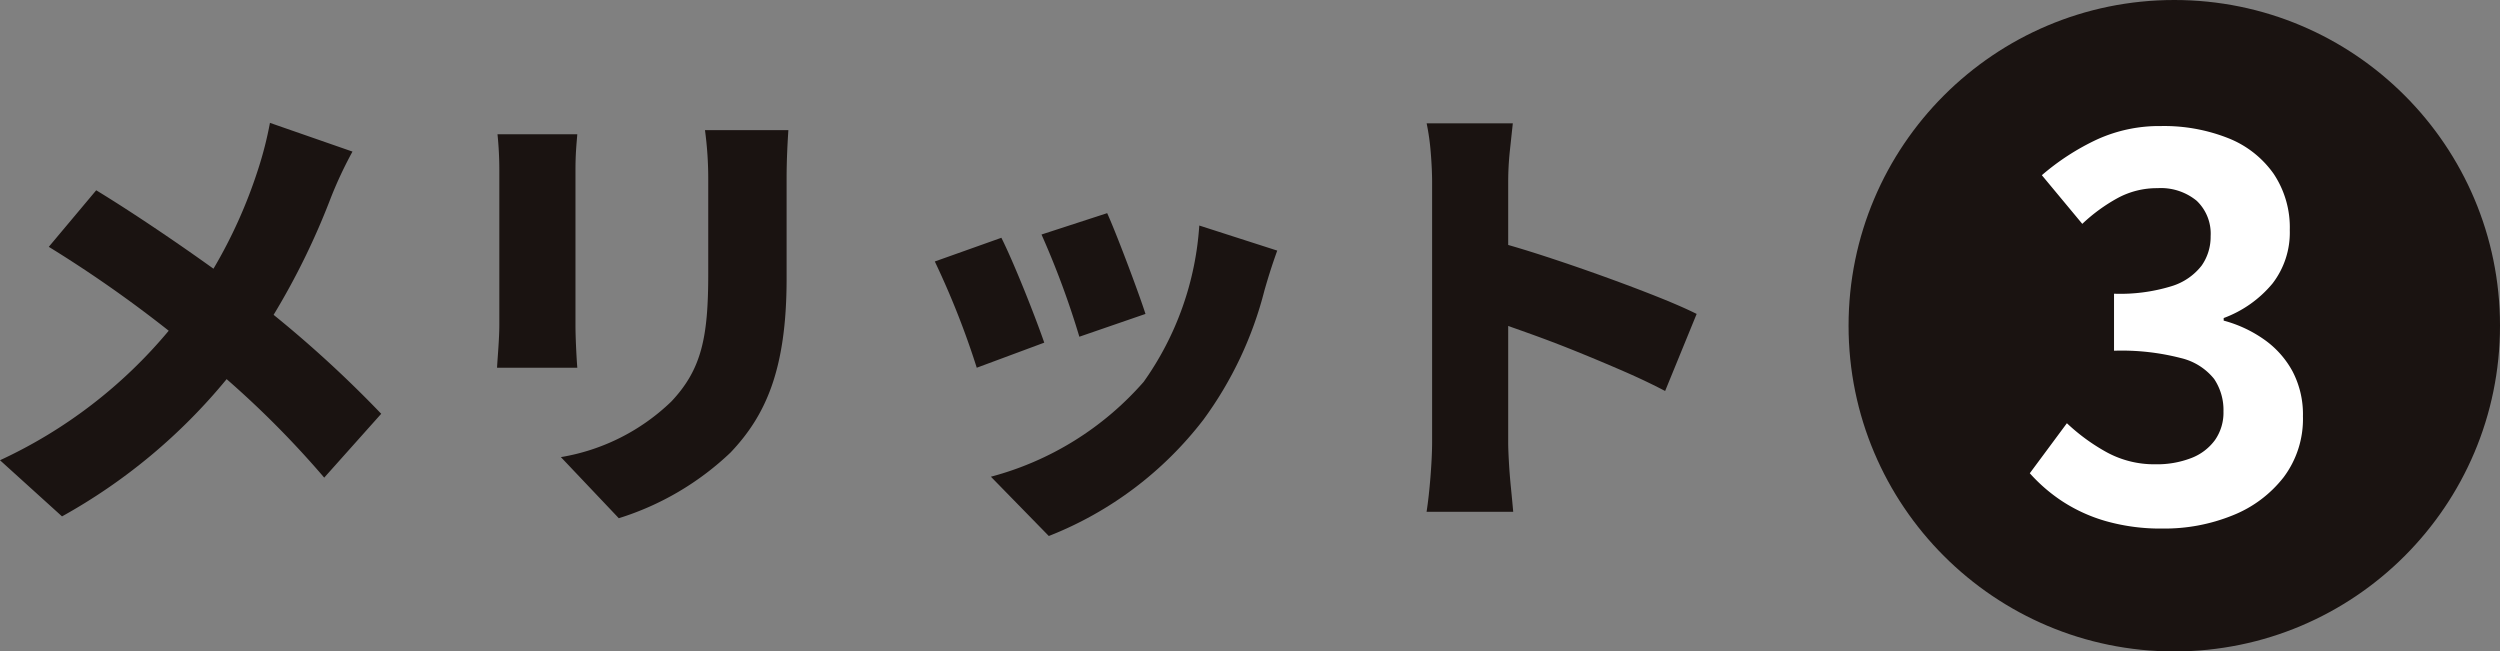
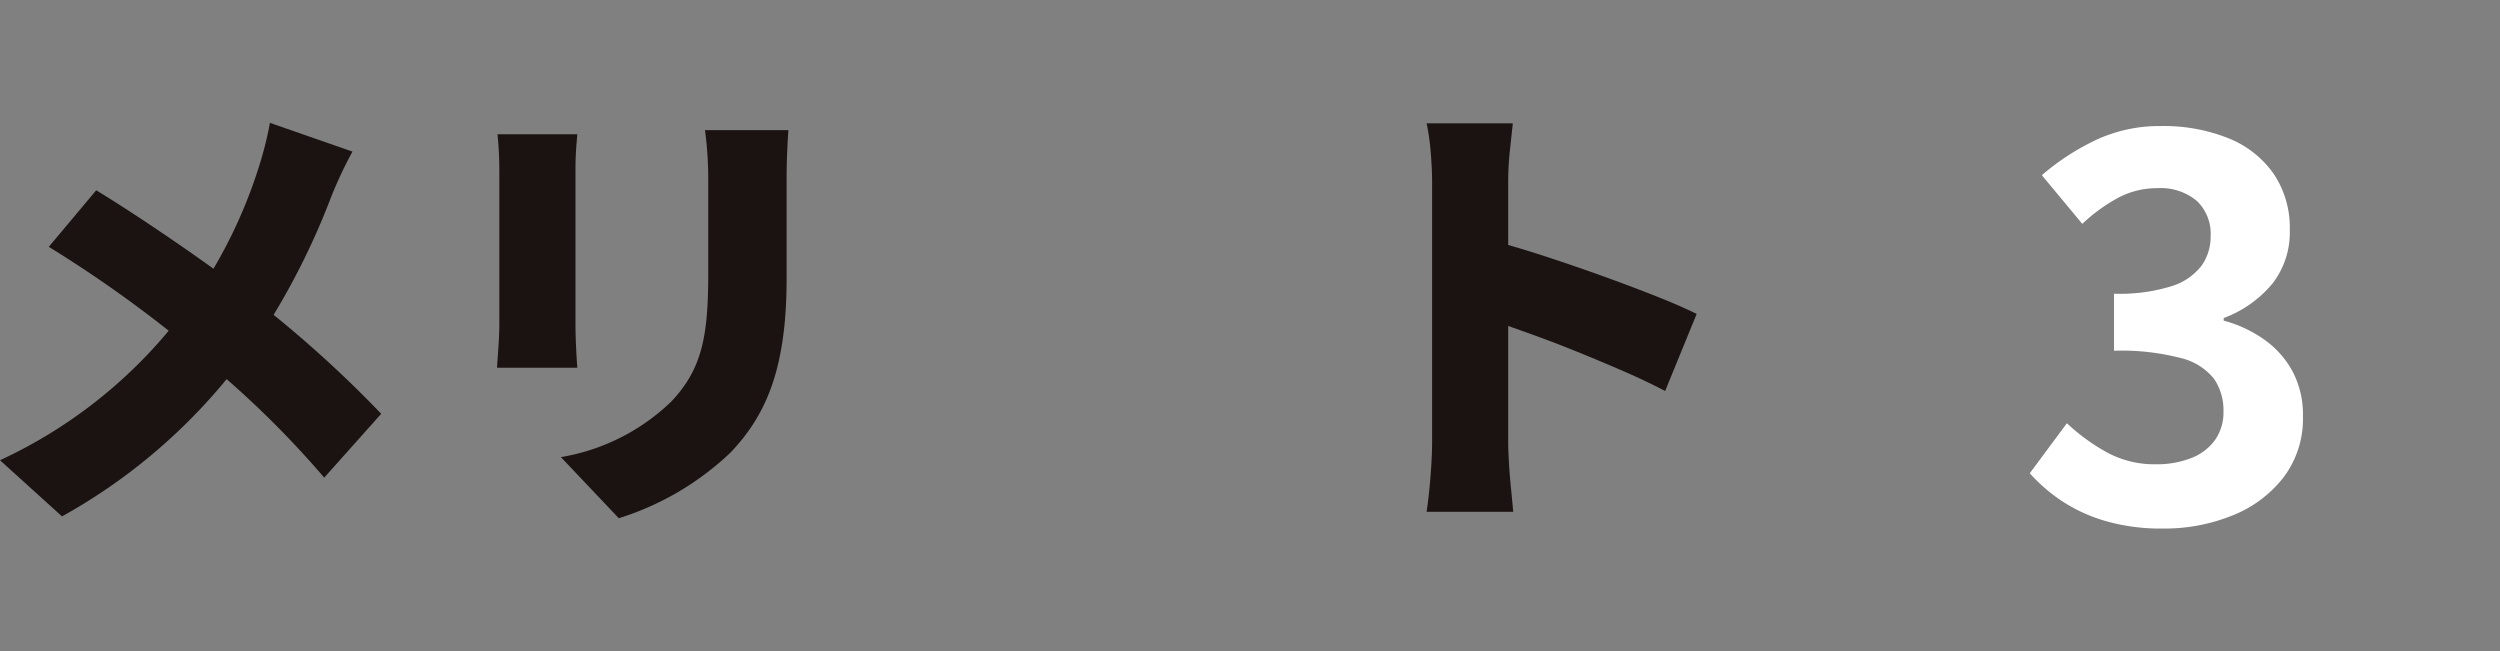
<svg xmlns="http://www.w3.org/2000/svg" width="153.508" height="40" viewBox="0 0 153.508 40">
  <rect x="0" y="0" width="153.508" height="40" fill="#808080" stroke="none" />
  <g id="グループ_86996" data-name="グループ 86996" transform="translate(-412.492 -5798)">
    <g id="グループ_86994" data-name="グループ 86994" transform="translate(410 5795.645)">
      <path id="パス_145129" data-name="パス 145129" d="M-3.864-20.692l-5.068-1.764A22.509,22.509,0,0,1-9.66-19.6,30.136,30.136,0,0,1-12.4-13.5c-2.3-1.652-5.04-3.5-7.2-4.816l-2.912,3.472a76.818,76.818,0,0,1,7.364,5.152,29.728,29.728,0,0,1-10.36,7.952L-21.7,1.708A35.1,35.1,0,0,0-11.592-6.72,58.225,58.225,0,0,1-5.6-.672l3.5-3.92a71.443,71.443,0,0,0-6.608-6.076A44.6,44.6,0,0,0-5.18-17.892,25.2,25.2,0,0,1-3.864-20.692ZM22.9-22.008H17.78a22.148,22.148,0,0,1,.2,3.024v5.8c0,3.864-.392,5.852-2.268,7.84A12.791,12.791,0,0,1,8.932-1.932L12.488,1.82a17.492,17.492,0,0,0,6.86-4.032c2.128-2.24,3.444-5.04,3.444-10.668v-6.1C22.792-20.216,22.848-21.168,22.9-22.008ZM9.94-21.756H5.04a21.628,21.628,0,0,1,.112,2.212v9.492c0,.868-.112,2.072-.14,2.632H9.94c-.056-.728-.112-1.9-.112-2.6v-9.52C9.828-20.552,9.884-21.056,9.94-21.756Z" transform="translate(28 32.355)" fill="#1a1311" />
-       <path id="パス_145130" data-name="パス 145130" d="M.476-16.912-3.556-15.6A52.7,52.7,0,0,1-1.232-9.324l4.06-1.4C2.408-12.04,1.036-15.68.476-16.912Zm10.444,2.3-4.788-1.54a18.666,18.666,0,0,1-3.416,9.6A18.893,18.893,0,0,1-6.664-.728l3.556,3.64a22.187,22.187,0,0,0,9.492-7.14,22.962,22.962,0,0,0,3.752-7.952C10.332-12.852,10.528-13.524,10.92-14.616ZM-6.02-15.4l-4.088,1.456A50.968,50.968,0,0,1-7.532-7.42l4.144-1.54C-3.948-10.584-5.236-13.832-6.02-15.4Z" transform="translate(70 32.355)" fill="#1a1311" />
      <path id="パス_145131" data-name="パス 145131" d="M-5.572-2.8V-18.788q0-.84-.084-1.848a14.282,14.282,0,0,0-.252-1.792H-.616Q-.7-21.644-.8-20.72a18.326,18.326,0,0,0-.1,1.932V-2.8q0,.364.042,1.134t.126,1.61q.084.84.14,1.484h-5.32q.14-.9.238-2.128T-5.572-2.8ZM-1.9-15.232q1.4.364,3.164.938t3.556,1.218q1.792.644,3.346,1.26t2.506,1.092L8.736-5.992Q7.56-6.608,6.174-7.21t-2.8-1.176Q1.96-8.96.6-9.45T-1.9-10.332Z" transform="translate(96 32.355)" fill="#1a1311" />
    </g>
    <g id="グループ_86995" data-name="グループ 86995" transform="translate(525.654 5791)">
-       <circle id="楕円形_268" data-name="楕円形 268" cx="20" cy="20" r="20" transform="translate(0.346 7)" fill="#1a1311" />
      <path id="パス_145132" data-name="パス 145132" d="M-.711.455A12.309,12.309,0,0,1-4.156.011,9.873,9.873,0,0,1-6.847-1.2,10.137,10.137,0,0,1-8.872-2.941l2.278-3.072A12,12,0,0,0-4.149-4.23a6.082,6.082,0,0,0,2.989.738,5.818,5.818,0,0,0,2.2-.381A3.23,3.23,0,0,0,2.5-4.981a2.938,2.938,0,0,0,.52-1.753,3.418,3.418,0,0,0-.575-2A3.709,3.709,0,0,0,.408-10.013,14.544,14.544,0,0,0-3.7-10.465v-3.5a10.737,10.737,0,0,0,3.54-.465,3.7,3.7,0,0,0,1.837-1.258,3.073,3.073,0,0,0,.555-1.807,2.784,2.784,0,0,0-.857-2.177,3.462,3.462,0,0,0-2.406-.774,5.061,5.061,0,0,0-2.418.592,10.475,10.475,0,0,0-2.2,1.6l-2.483-2.988a14.757,14.757,0,0,1,3.377-2.189,9.21,9.21,0,0,1,3.926-.829,10.707,10.707,0,0,1,4.148.746A6.181,6.181,0,0,1,6.1-21.33a5.924,5.924,0,0,1,.992,3.463,5.119,5.119,0,0,1-1.059,3.273,7.085,7.085,0,0,1-3,2.123v.158a7.792,7.792,0,0,1,2.48,1.157A5.722,5.722,0,0,1,7.26-9.2,5.686,5.686,0,0,1,7.9-6.44,5.961,5.961,0,0,1,6.718-2.7,7.436,7.436,0,0,1,3.583-.354,11.123,11.123,0,0,1-.711.455Z" transform="translate(20.346 39)" fill="#fff" />
    </g>
  </g>
</svg>